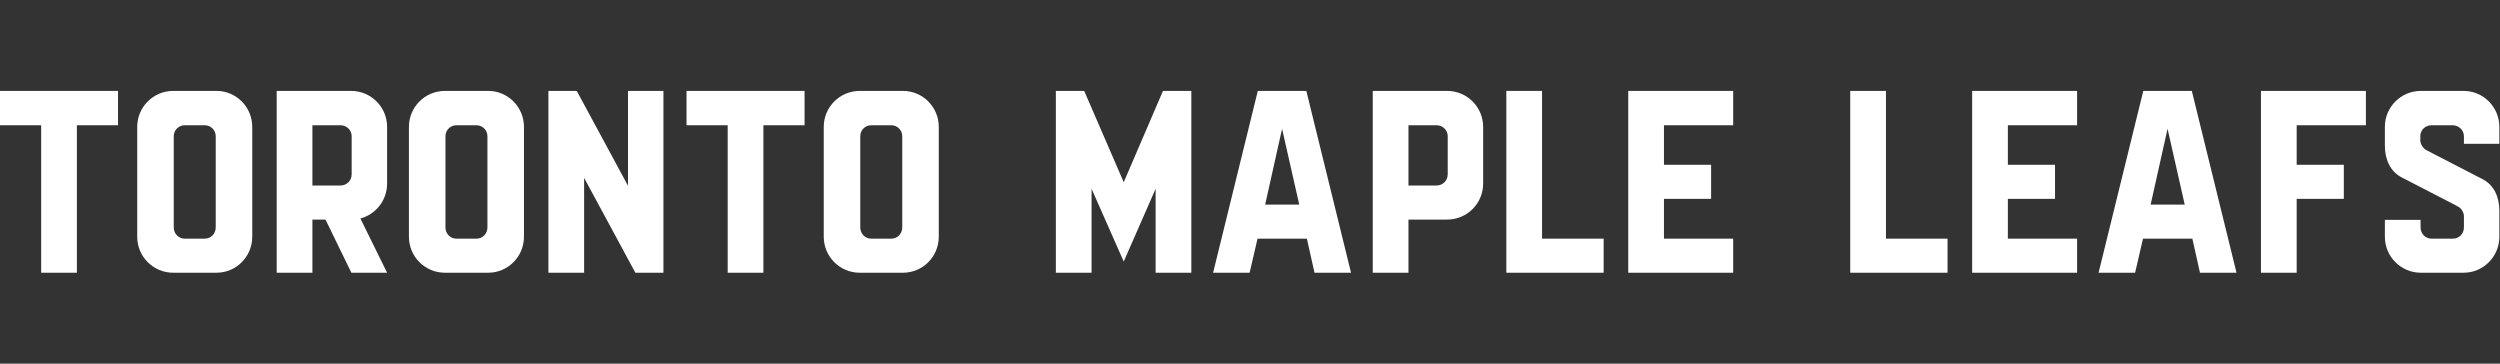
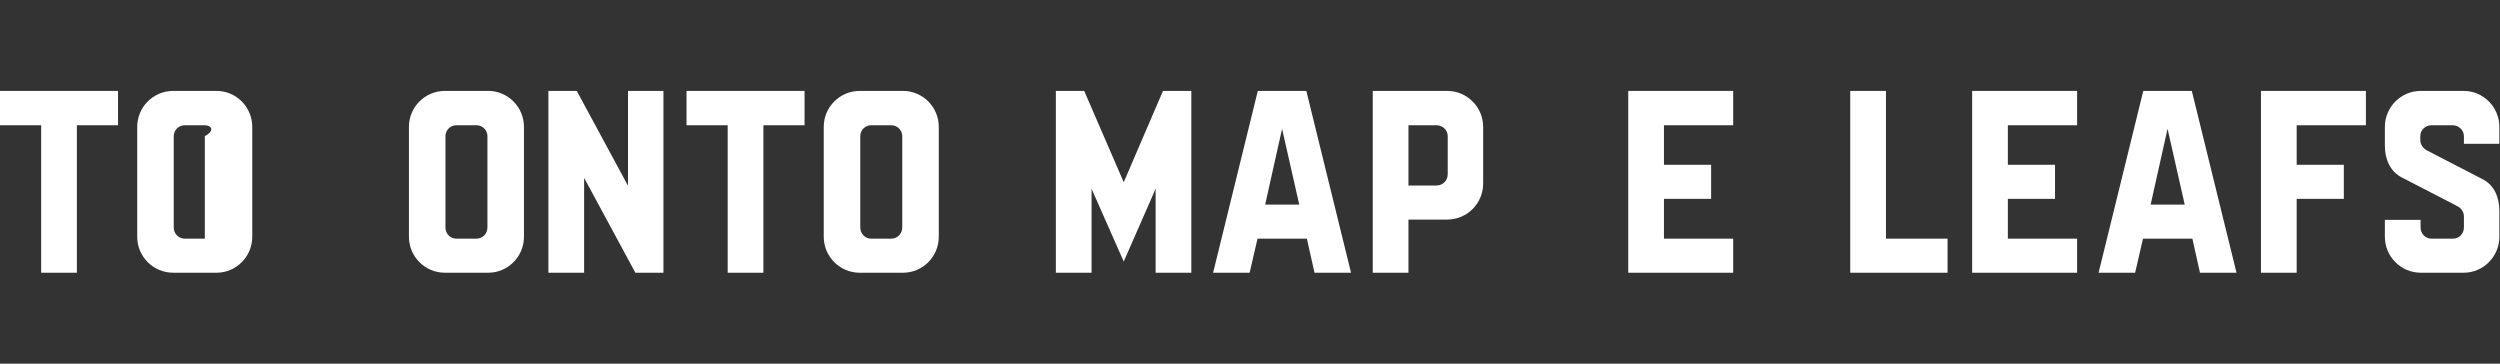
<svg xmlns="http://www.w3.org/2000/svg" width="275" height="40" viewBox="0 0 275 40" fill="none">
  <rect x="0" y="0" width="275" height="40" fill="#333333" stroke="none" />
  <path d="M12.983 10V13.778H8.456V30H4.528V13.778H0V10H12.983Z" fill="white" />
-   <path d="M15.094 13.958C15.094 11.769 16.863 10 19.052 10H23.82C25.979 10 27.748 11.769 27.748 13.958V26.042C27.748 28.231 25.979 30 23.82 30H19.052C16.863 30 15.094 28.231 15.094 26.042V13.958ZM19.112 14.977V25.022C19.112 25.712 19.652 26.252 20.312 26.252H22.531C23.19 26.252 23.73 25.712 23.73 25.022V14.977C23.73 14.318 23.19 13.778 22.531 13.778H20.312C19.652 13.778 19.112 14.318 19.112 14.977Z" fill="white" />
-   <path d="M42.581 20.195C42.581 22.054 41.322 23.583 39.642 24.033L42.581 30H38.653L35.804 24.153H34.365V30H30.437V10H38.623C40.812 10 42.581 11.769 42.581 13.958V20.195ZM34.365 13.778V20.405H37.454C38.143 20.405 38.683 19.865 38.683 19.175V14.977C38.683 14.318 38.143 13.778 37.454 13.778H34.365Z" fill="white" />
+   <path d="M15.094 13.958C15.094 11.769 16.863 10 19.052 10H23.82C25.979 10 27.748 11.769 27.748 13.958V26.042C27.748 28.231 25.979 30 23.82 30H19.052C16.863 30 15.094 28.231 15.094 26.042V13.958ZM19.112 14.977V25.022C19.112 25.712 19.652 26.252 20.312 26.252H22.531V14.977C23.73 14.318 23.19 13.778 22.531 13.778H20.312C19.652 13.778 19.112 14.318 19.112 14.977Z" fill="white" />
  <path d="M44.982 13.958C44.982 11.769 46.751 10 48.94 10H53.708C55.867 10 57.636 11.769 57.636 13.958V26.042C57.636 28.231 55.867 30 53.708 30H48.94C46.751 30 44.982 28.231 44.982 26.042V13.958ZM49 14.977V25.022C49 25.712 49.54 26.252 50.2 26.252H52.418C53.078 26.252 53.618 25.712 53.618 25.022V14.977C53.618 14.318 53.078 13.778 52.418 13.778H50.2C49.54 13.778 49 14.318 49 14.977Z" fill="white" />
  <path d="M69.08 10H72.978V30H69.89L64.253 19.565V30H60.325V10H63.443L69.08 20.435V10Z" fill="white" />
  <path d="M88.501 10V13.778H83.973V30H80.045V13.778H75.518V10H88.501Z" fill="white" />
  <path d="M90.612 13.958C90.612 11.769 92.381 10 94.57 10H99.338C101.496 10 103.266 11.769 103.266 13.958V26.042C103.266 28.231 101.496 30 99.338 30H94.57C92.381 30 90.612 28.231 90.612 26.042V13.958ZM94.63 14.977V25.022C94.63 25.712 95.17 26.252 95.829 26.252H98.048C98.708 26.252 99.248 25.712 99.248 25.022V14.977C99.248 14.318 98.708 13.778 98.048 13.778H95.829C95.17 13.778 94.63 14.318 94.63 14.977Z" fill="white" />
  <path d="M119.262 10L123.61 20.045L127.928 10H131.046V30H127.118V20.765L123.61 28.77L120.072 20.765V30H116.144V10H119.262Z" fill="white" />
  <path d="M144.596 30L143.756 26.252H138.329L137.459 30H133.441L138.358 10H143.696L148.613 30H144.596ZM139.168 22.504H142.917L141.028 14.168L139.168 22.504Z" fill="white" />
  <path d="M159.188 10C161.377 10 163.146 11.769 163.146 13.958V20.195C163.146 22.384 161.377 24.153 159.188 24.153H154.931V30H151.002V10H159.188ZM159.249 19.175V14.977C159.249 14.318 158.708 13.778 158.018 13.778H154.931V20.405H158.018C158.708 20.405 159.249 19.865 159.249 19.175Z" fill="white" />
-   <path d="M169.626 10V26.252H176.401V30H165.697V10H169.626Z" fill="white" />
  <path d="M190.651 13.778H183.035V18.126H188.223V21.874H183.035V26.252H190.651V30H179.107V10H190.651V13.778Z" fill="white" />
  <path d="M207.455 10V26.252H214.23V30H203.526V10H207.455Z" fill="white" />
  <path d="M228.481 13.778H220.864V18.126H226.052V21.874H220.864V26.252H228.481V30H216.937V10H228.481V13.778Z" fill="white" />
  <path d="M241.998 30L241.16 26.252H235.731L234.862 30H230.844L235.761 10H241.099L246.016 30H241.998ZM236.571 22.504H240.32L238.431 14.168L236.571 22.504Z" fill="white" />
  <path d="M260.249 13.778H252.634V18.126H257.82V21.874H252.634V30H248.705V10H260.249V13.778Z" fill="white" />
  <path d="M274.929 15.817H271.031V14.977C271.031 14.318 270.462 13.778 269.802 13.778H267.463C266.773 13.778 266.233 14.318 266.233 14.977V15.427C266.233 15.877 266.563 16.327 266.893 16.507C266.893 16.507 266.984 16.567 273.04 19.685C274.36 20.345 274.929 21.694 274.929 23.193V26.042C274.929 28.231 273.16 30 271.002 30H266.294C264.105 30 262.336 28.231 262.336 26.042V24.183H266.263V25.022C266.263 25.712 266.804 26.252 267.463 26.252H269.832C270.492 26.252 271.031 25.712 271.031 25.022V23.793C271.031 23.343 270.731 22.893 270.371 22.714C270.371 22.714 270.282 22.654 264.225 19.535C262.905 18.875 262.336 17.496 262.336 16.027V13.958C262.336 11.769 264.105 10 266.294 10H271.002C273.16 10 274.929 11.769 274.929 13.958V15.817Z" fill="white" />
</svg>